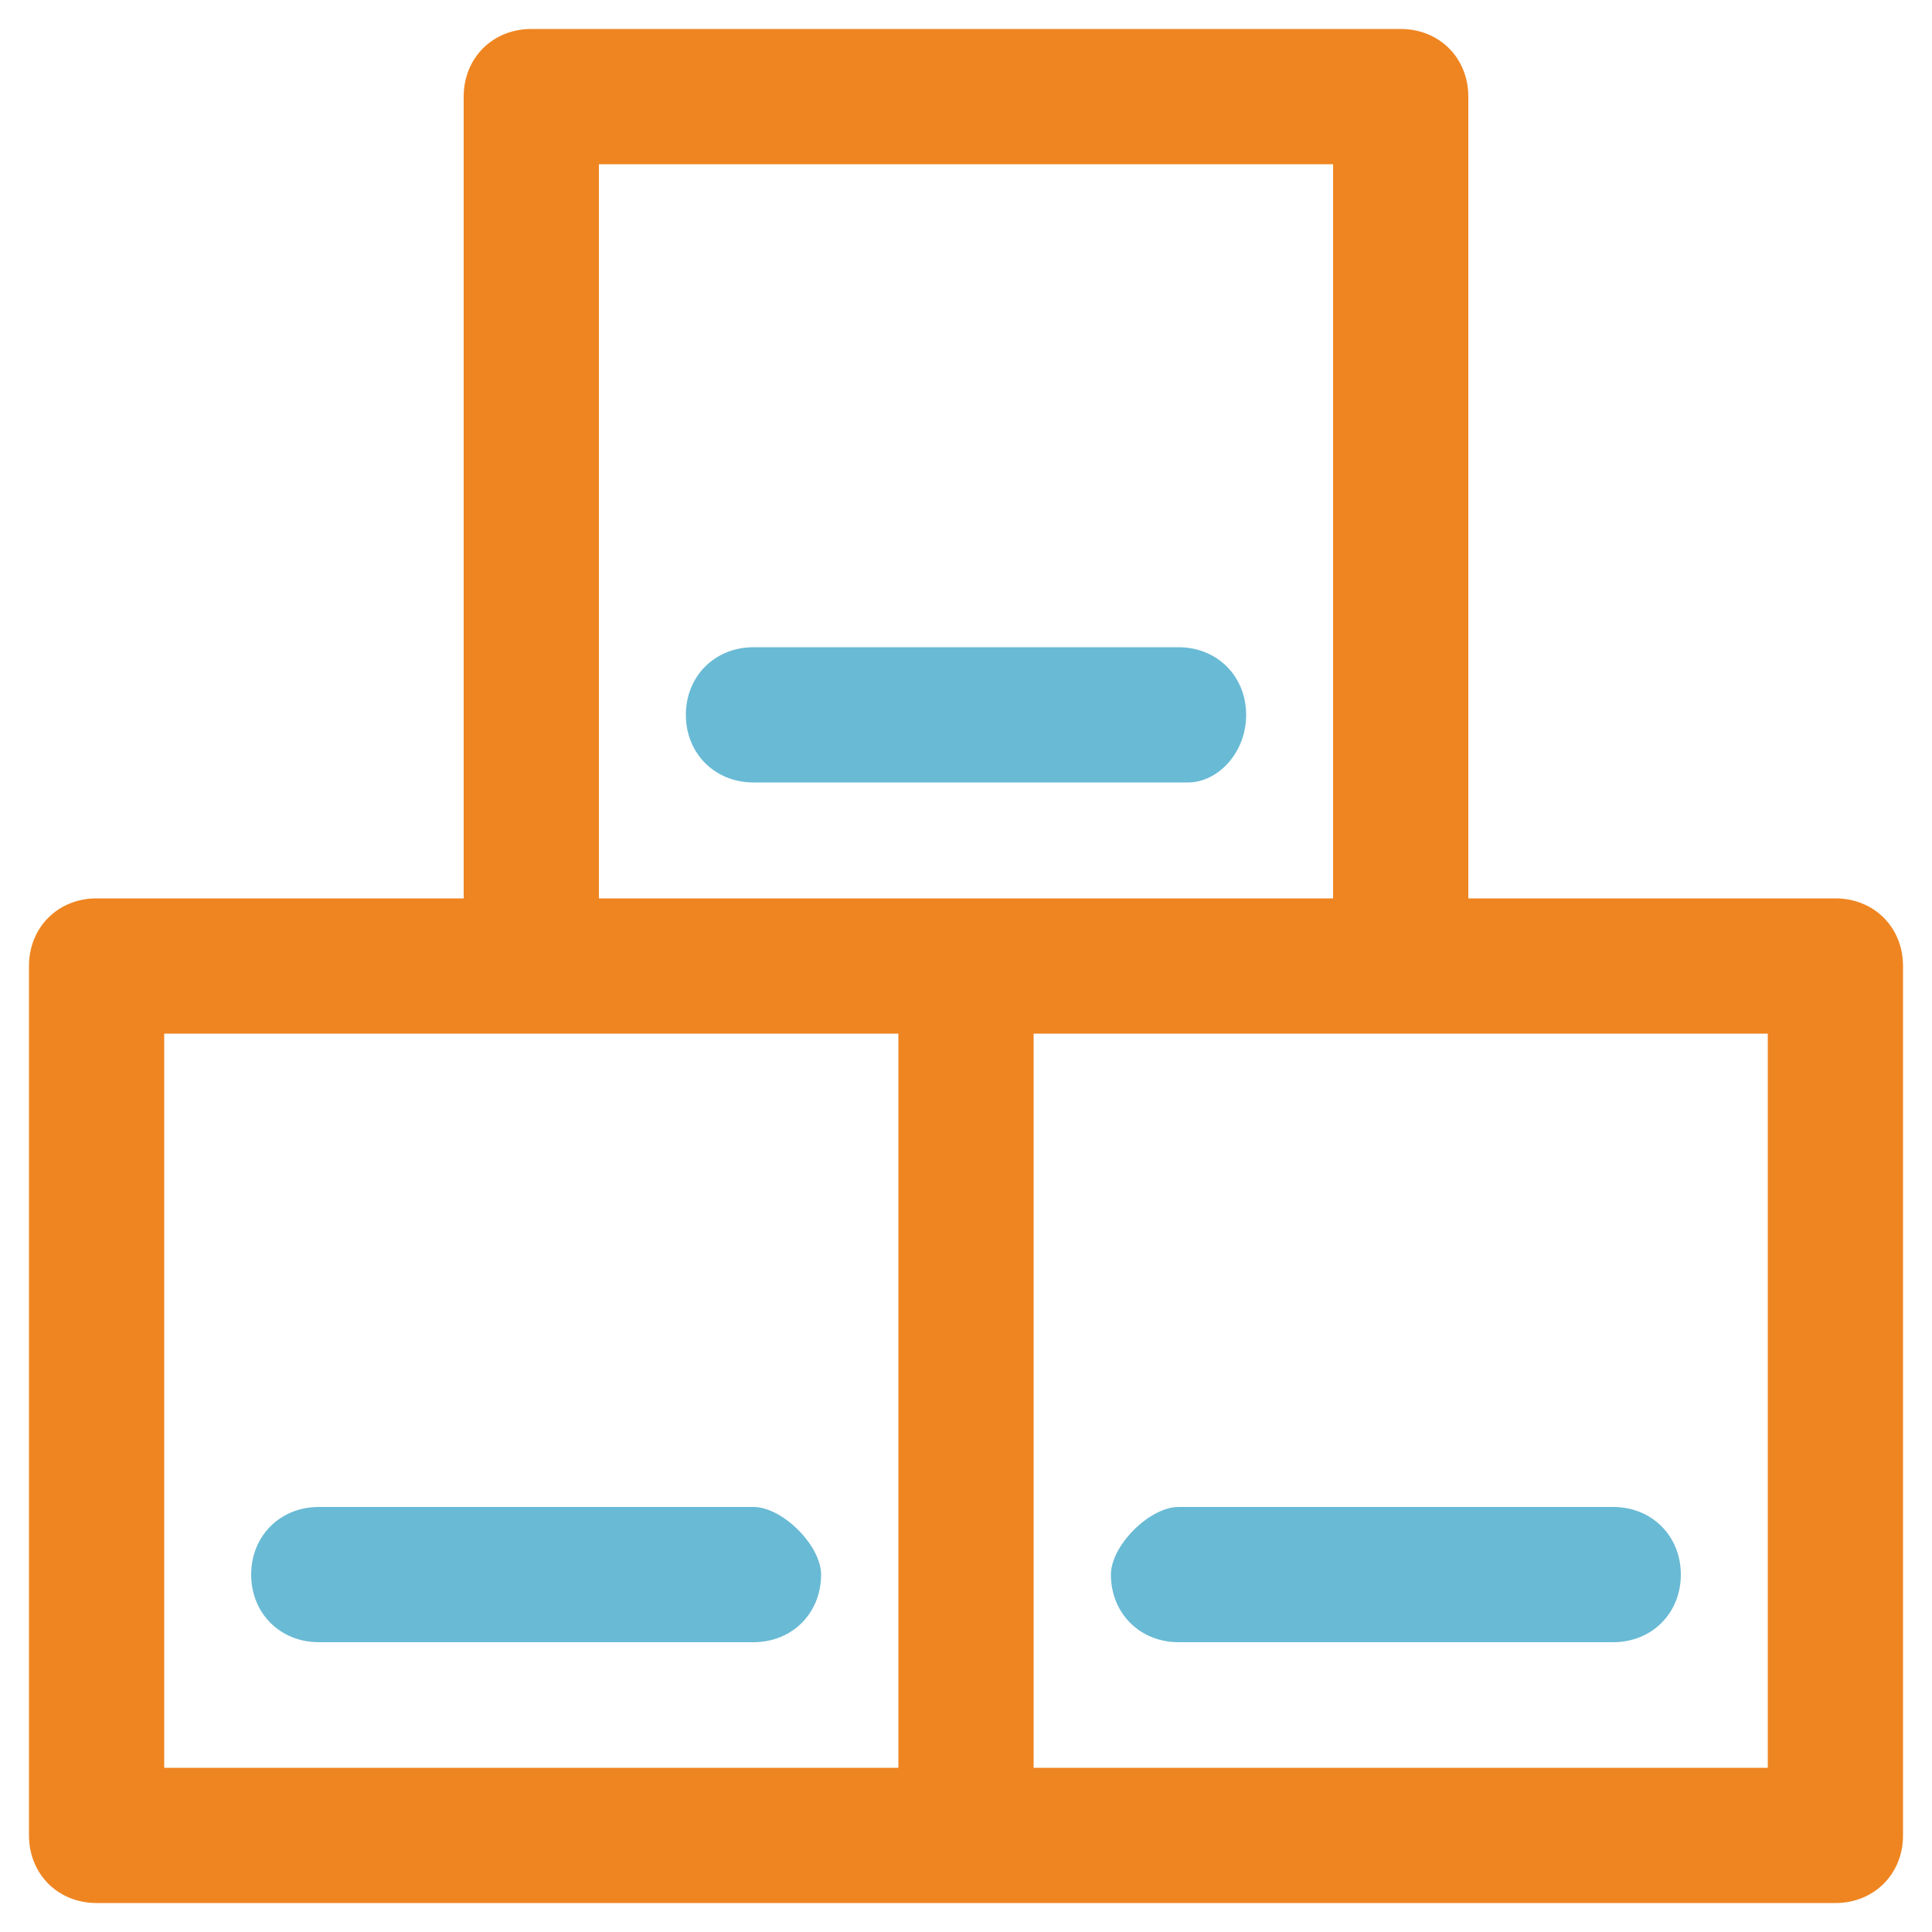
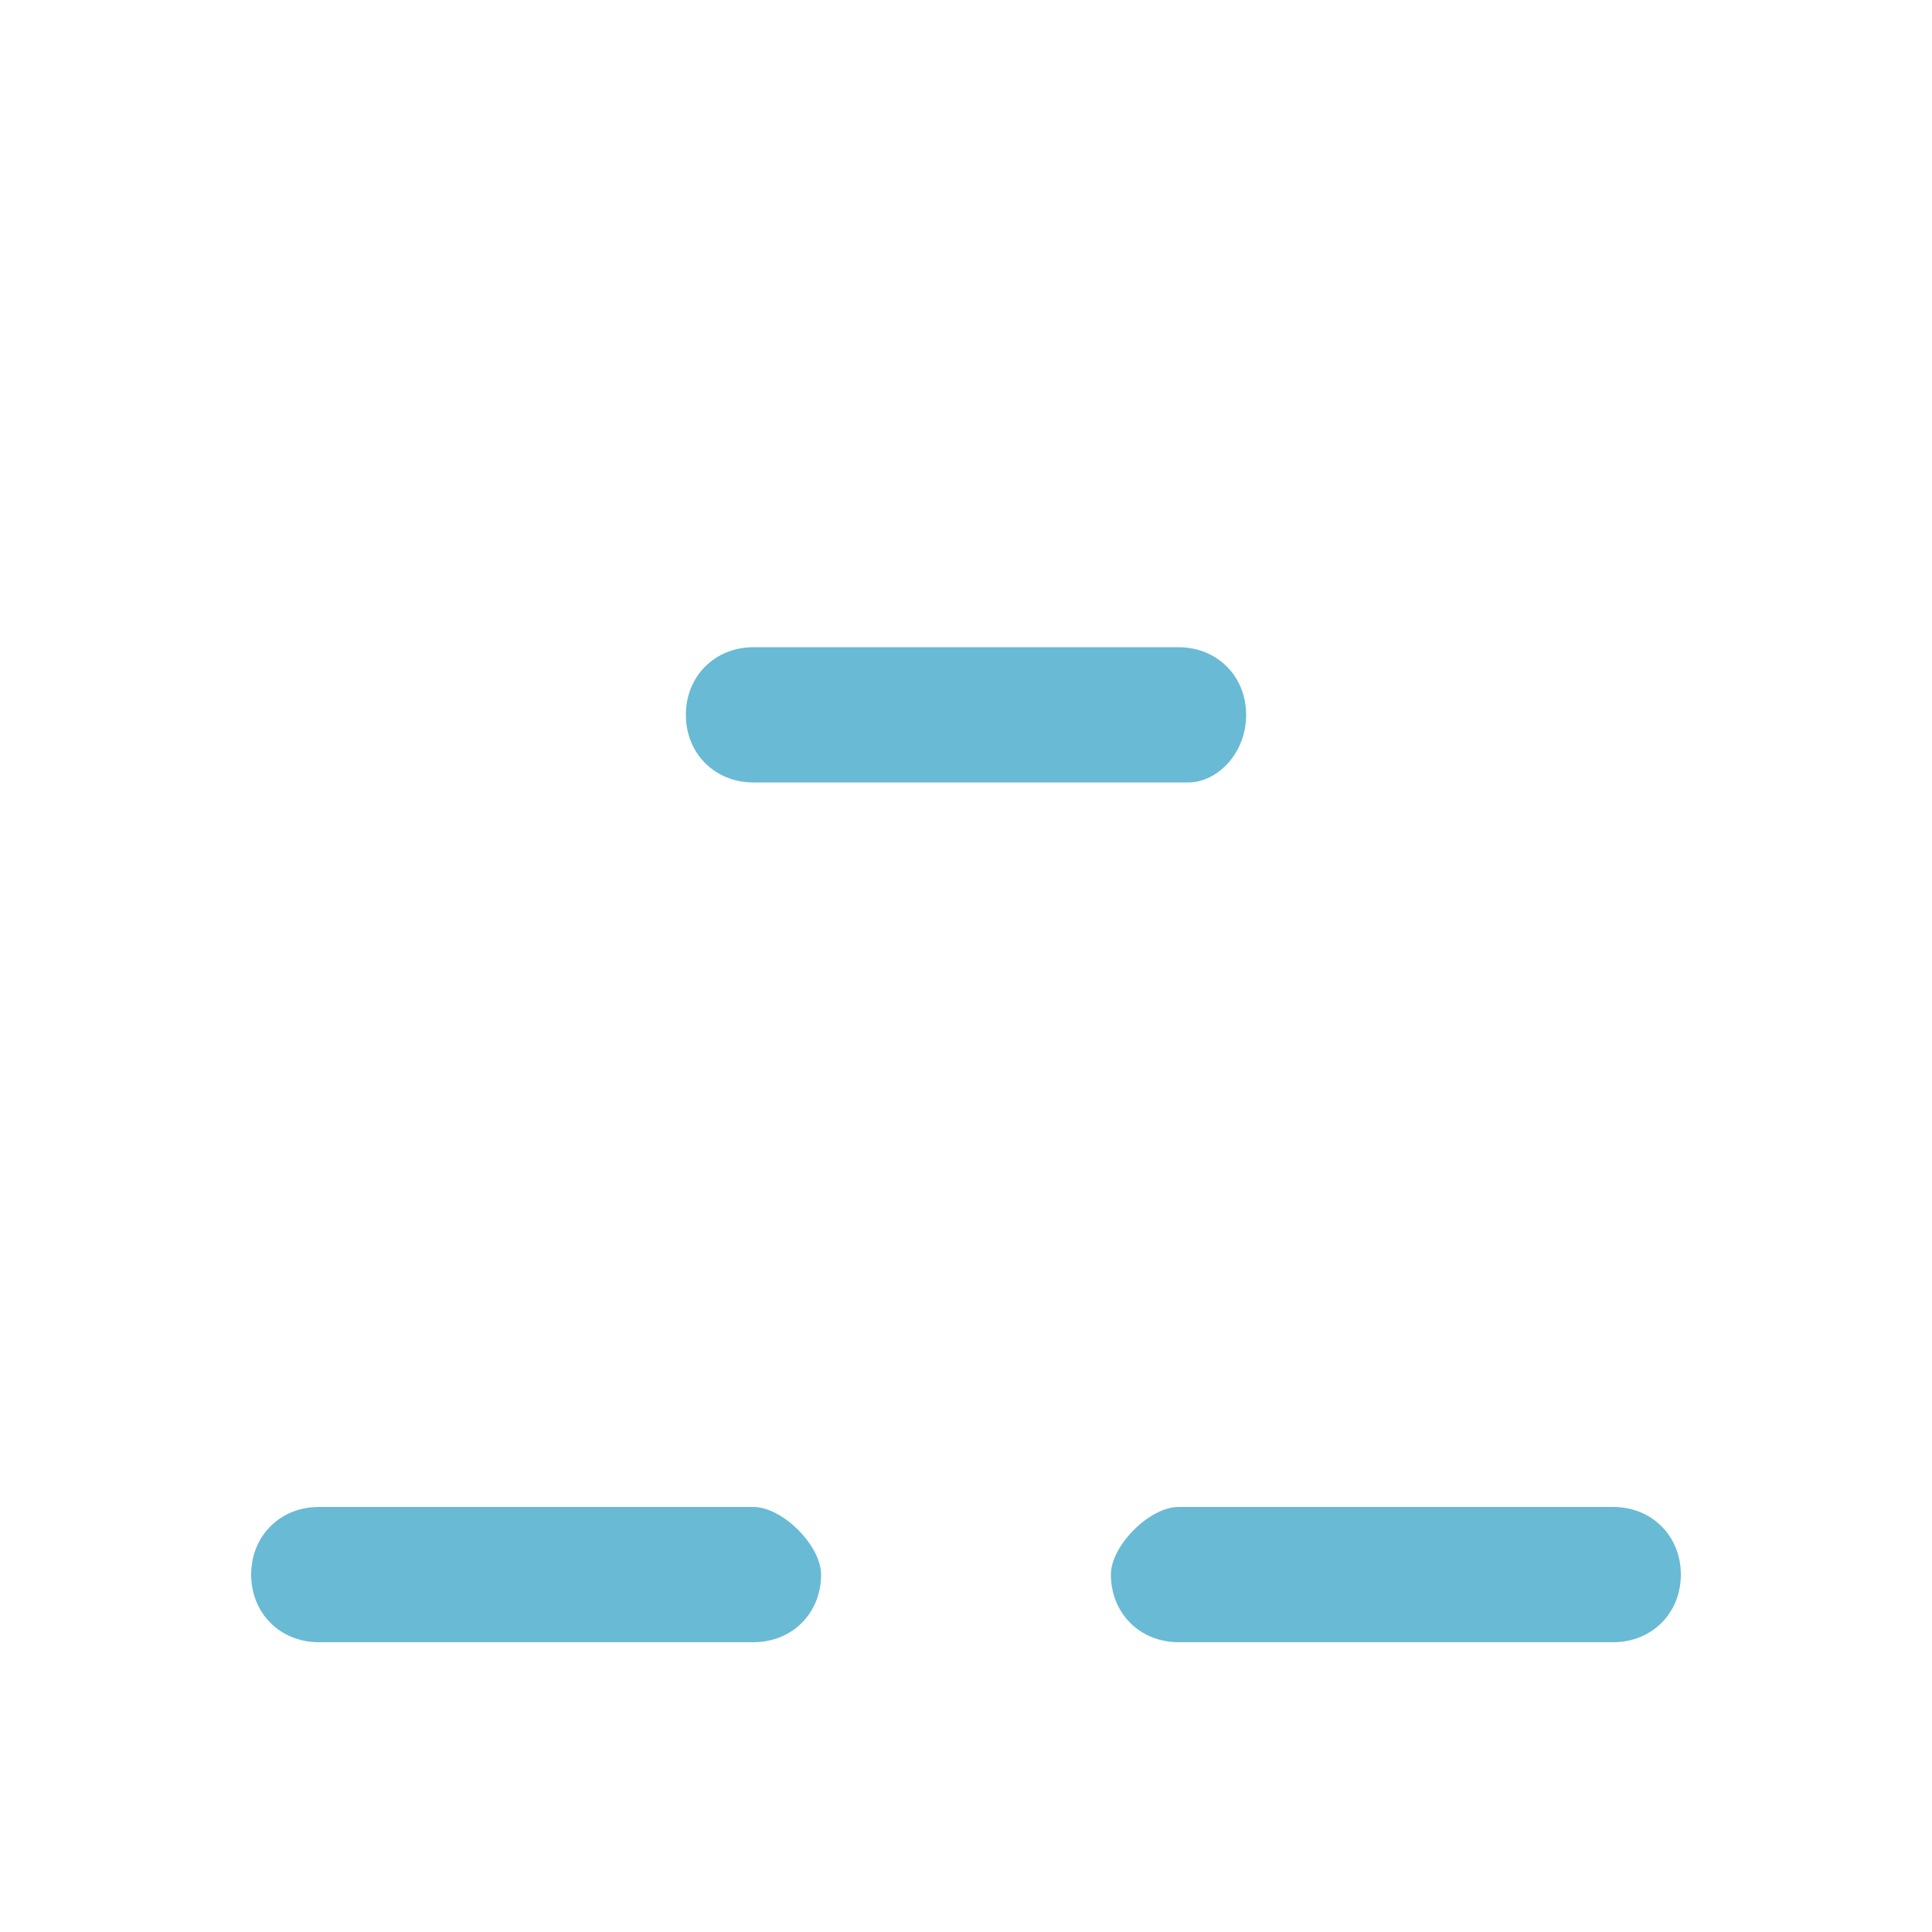
<svg xmlns="http://www.w3.org/2000/svg" version="1.1" id="Layer_1" x="0px" y="0px" viewBox="0 0 20 20" style="enable-background:new 0 0 20 20;" xml:space="preserve">
  <style type="text/css">
	.st0{fill:#69BAD5;}
	.st1{fill:#EF8521;}
</style>
  <g>
    <path class="st0" d="M7.8,15.6H3.3c-0.4,0-0.7,0.3-0.7,0.7c0,0.4,0.3,0.7,0.7,0.7h4.5c0.4,0,0.7-0.3,0.7-0.7   C8.5,16,8.1,15.6,7.8,15.6z" />
-     <path class="st1" d="M19,9.3h-3.8V1c0-0.4-0.3-0.7-0.7-0.7h-9C5.1,0.3,4.8,0.6,4.8,1v8.3H1c-0.4,0-0.7,0.3-0.7,0.7v9   c0,0.4,0.3,0.7,0.7,0.7h9h9c0.4,0,0.7-0.3,0.7-0.7v-9C19.7,9.6,19.4,9.3,19,9.3z M6.2,1.7h7.6v7.6H10H6.2V1.7z M1.7,10.7h3.8h3.8   v7.6H1.7V10.7z M18.3,18.3h-7.6v-7.6h3.8h3.8V18.3z" />
    <path class="st0" d="M11.5,16.3c0,0.4,0.3,0.7,0.7,0.7h4.5c0.4,0,0.7-0.3,0.7-0.7c0-0.4-0.3-0.7-0.7-0.7h-4.5   C11.9,15.6,11.5,16,11.5,16.3z" />
    <path class="st0" d="M12.9,7.4c0-0.4-0.3-0.7-0.7-0.7H7.8C7.4,6.7,7.1,7,7.1,7.4s0.3,0.7,0.7,0.7h4.5C12.6,8.1,12.9,7.8,12.9,7.4z" />
  </g>
</svg>